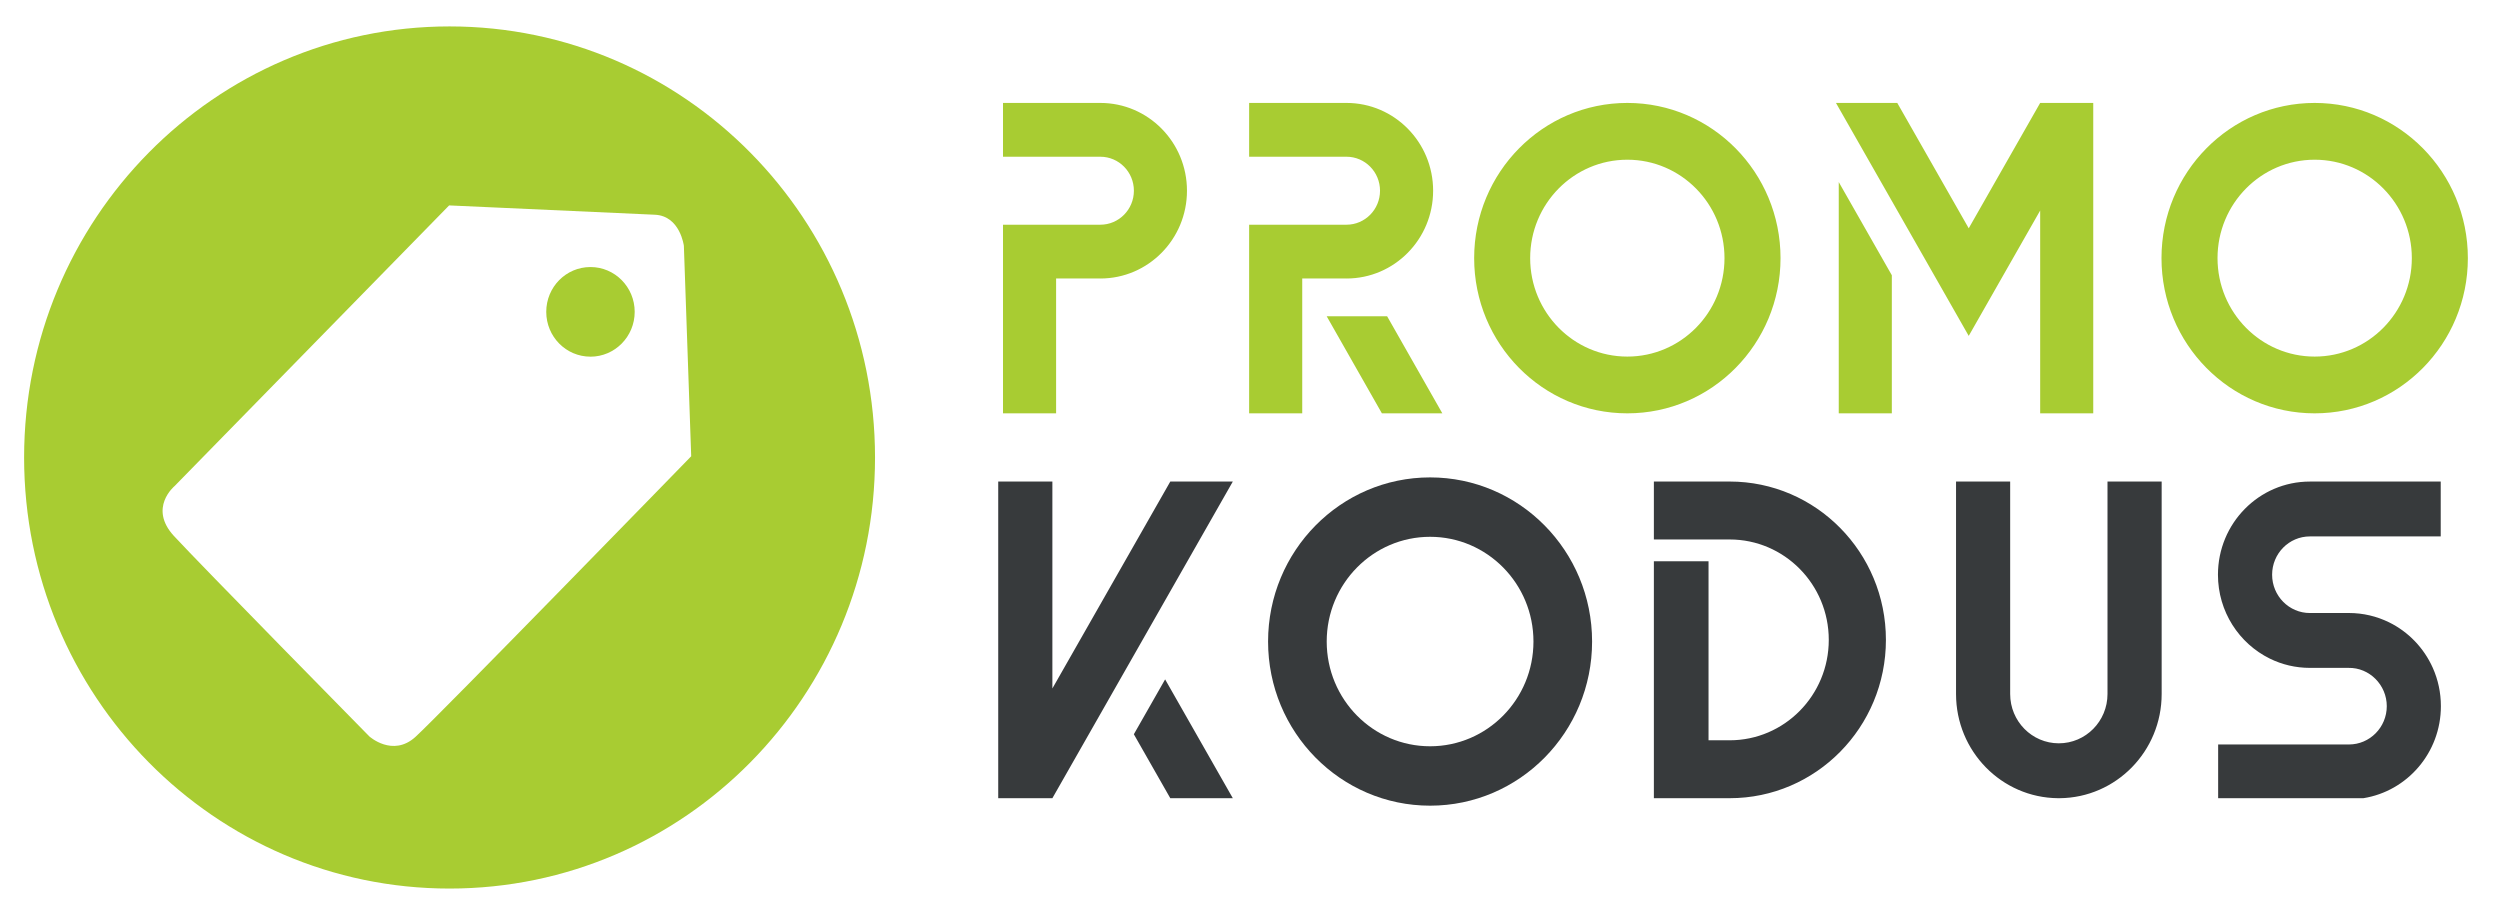
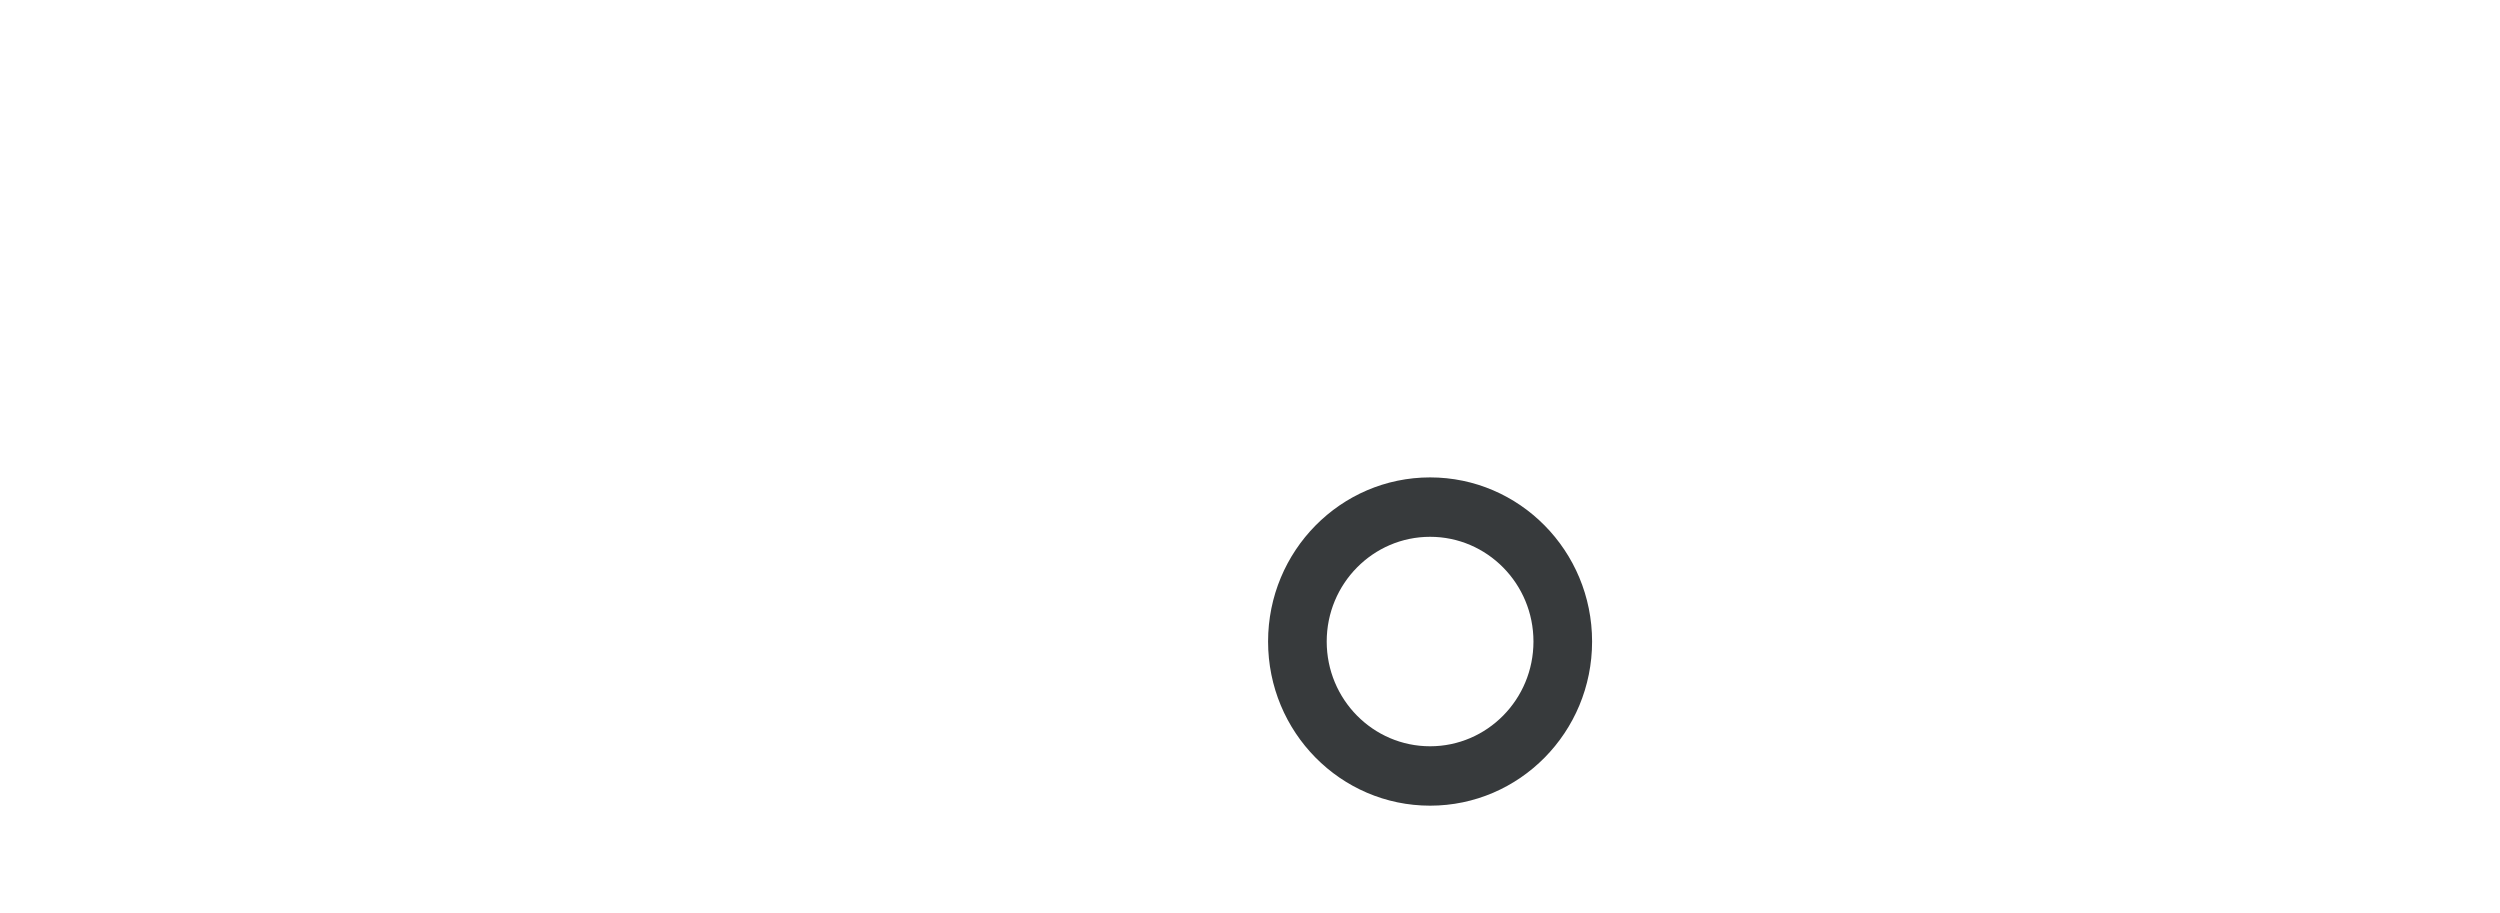
<svg xmlns="http://www.w3.org/2000/svg" width="104" height="38" viewBox="0 0 104 38" fill="none">
-   <path fill-rule="evenodd" clip-rule="evenodd" d="M55.191 13.158H57.705L60.001 17.195H57.487L55.191 13.158ZM67.697 4.282C64.177 4.282 61.325 7.173 61.325 10.739C61.325 14.305 64.177 17.195 67.697 17.195C71.217 17.195 74.07 14.305 74.07 10.739C74.07 7.173 71.217 4.282 67.697 4.282ZM63.655 10.739C63.655 8.477 65.465 6.644 67.697 6.644C69.929 6.644 71.739 8.477 71.739 10.739C71.739 13 69.929 14.834 67.697 14.834C65.465 14.834 63.655 13 63.655 10.739ZM87.079 4.882V17.195H84.871V8.758L83.174 11.735L81.899 13.973L80.624 11.735C79.046 8.966 77.922 6.994 76.377 4.283H78.927L81.899 9.497L84.871 4.282V4.283H87.079L87.079 4.882ZM78.7 17.195V11.45L76.492 7.574V17.195L78.7 17.195ZM96.29 4.282C92.771 4.282 89.918 7.173 89.918 10.738C89.918 14.305 92.771 17.195 96.29 17.195C99.81 17.195 102.663 14.305 102.663 10.738C102.663 7.173 99.81 4.282 96.29 4.282ZM92.249 10.738C92.249 8.477 94.058 6.644 96.29 6.644C98.523 6.644 100.332 8.477 100.332 10.738C100.332 13 98.523 14.834 96.29 14.834C94.058 14.834 92.249 13 92.249 10.738ZM41.725 11.585V17.195H43.934V11.585H45.742H45.774V11.586C47.765 11.586 49.378 9.951 49.378 7.934C49.378 5.917 47.765 4.282 45.774 4.282H45.742H41.725V6.52H42.45H45.774C46.545 6.52 47.17 7.153 47.17 7.934C47.17 8.715 46.545 9.348 45.774 9.348H43.934H42.45H41.725L41.725 11.585ZM51.964 11.585V17.195H54.173V11.585H55.981H56.014V11.586C58.005 11.586 59.618 9.951 59.618 7.934C59.618 5.917 58.005 4.282 56.014 4.282H55.981H51.964V6.52H52.69H56.014C56.784 6.52 57.409 7.153 57.409 7.934C57.409 8.715 56.784 9.348 56.014 9.348H54.173H52.69H51.964L51.964 11.585Z" fill="#A8CC32" />
-   <path fill-rule="evenodd" clip-rule="evenodd" d="M48.469 28.262L51.285 33.205H48.684L47.168 30.545L48.469 28.262ZM43.779 28.64V20.033L41.526 20.032V33.205H43.779L51.285 20.033H48.684L43.779 28.64ZM87.672 20.032V25.052V28.871C87.672 30.004 86.766 30.922 85.647 30.922C84.529 30.922 83.623 30.004 83.623 28.871V25.052V20.032H81.371V28.835V28.871L83.623 28.871L81.371 28.871C81.371 31.252 83.266 33.185 85.613 33.205H85.647H85.682C88.029 33.185 89.925 31.252 89.925 28.871L89.925 28.835V20.032L87.672 20.032ZM92.275 30.97V33.205H98.316C100.144 32.913 101.541 31.31 101.541 29.376C101.541 28.809 101.421 28.269 101.205 27.784C100.835 26.955 100.188 26.282 99.382 25.887C98.877 25.64 98.312 25.501 97.716 25.501H96.114C96.106 25.502 96.099 25.502 96.092 25.501L96.092 25.502C95.223 25.502 94.52 24.788 94.52 23.908C94.52 23.029 95.223 22.315 96.092 22.315H101.534V20.032L96.091 20.033C93.979 20.033 92.267 21.768 92.267 23.908C92.267 25.444 93.148 26.771 94.427 27.399C94.93 27.646 95.495 27.784 96.092 27.784H97.695C98.569 27.766 99.29 28.495 99.29 29.376C99.29 30.256 98.584 30.97 97.717 30.97H97.695L92.275 30.97ZM68.801 22.443H71.85C71.884 22.442 71.92 22.442 71.954 22.443L71.954 22.442C74.231 22.442 76.077 24.312 76.077 26.619C76.077 28.926 74.231 30.796 71.954 30.796H71.075V30.701V23.348H69.39H68.801V23.928V29.309V30.796V32.379V33.205H71.954C75.545 33.205 78.454 30.256 78.454 26.619C78.454 22.981 75.545 20.032 71.954 20.032H68.801V20.858L68.801 22.443Z" fill="#373A3C" />
  <path fill-rule="evenodd" clip-rule="evenodd" d="M59.492 19.86C63.213 19.86 66.231 22.918 66.231 26.688C66.231 30.459 63.213 33.516 59.492 33.516C55.77 33.516 52.752 30.459 52.752 26.688C52.752 22.918 55.77 19.86 59.492 19.86ZM59.492 22.331C61.866 22.331 63.792 24.283 63.792 26.688C63.792 29.094 61.866 31.045 59.492 31.045C57.117 31.045 55.191 29.094 55.191 26.688C55.191 24.283 57.117 22.331 59.492 22.331Z" fill="#373A3C" />
-   <path fill-rule="evenodd" clip-rule="evenodd" d="M18.684 8.545L27.247 8.933C28.295 8.983 28.449 10.227 28.449 10.227L28.754 18.98C28.754 18.98 18.224 29.803 17.279 30.658C16.333 31.513 15.362 30.632 15.362 30.632C15.362 30.632 8.308 23.46 7.234 22.295C6.161 21.128 7.26 20.223 7.26 20.223L18.684 8.545ZM24.562 14.837C23.546 14.837 22.724 14.003 22.724 12.973C22.724 11.942 23.546 11.109 24.562 11.109C25.578 11.108 26.403 11.942 26.403 12.973C26.403 14.003 25.578 14.838 24.562 14.838M18.701 1.099C8.926 1.099 1.003 9.128 1.003 19.033C1.003 28.936 8.926 36.964 18.701 36.964C28.478 36.964 36.401 28.936 36.401 19.033C36.401 9.128 28.478 1.099 18.701 1.099Z" fill="#A8CC32" />
</svg>